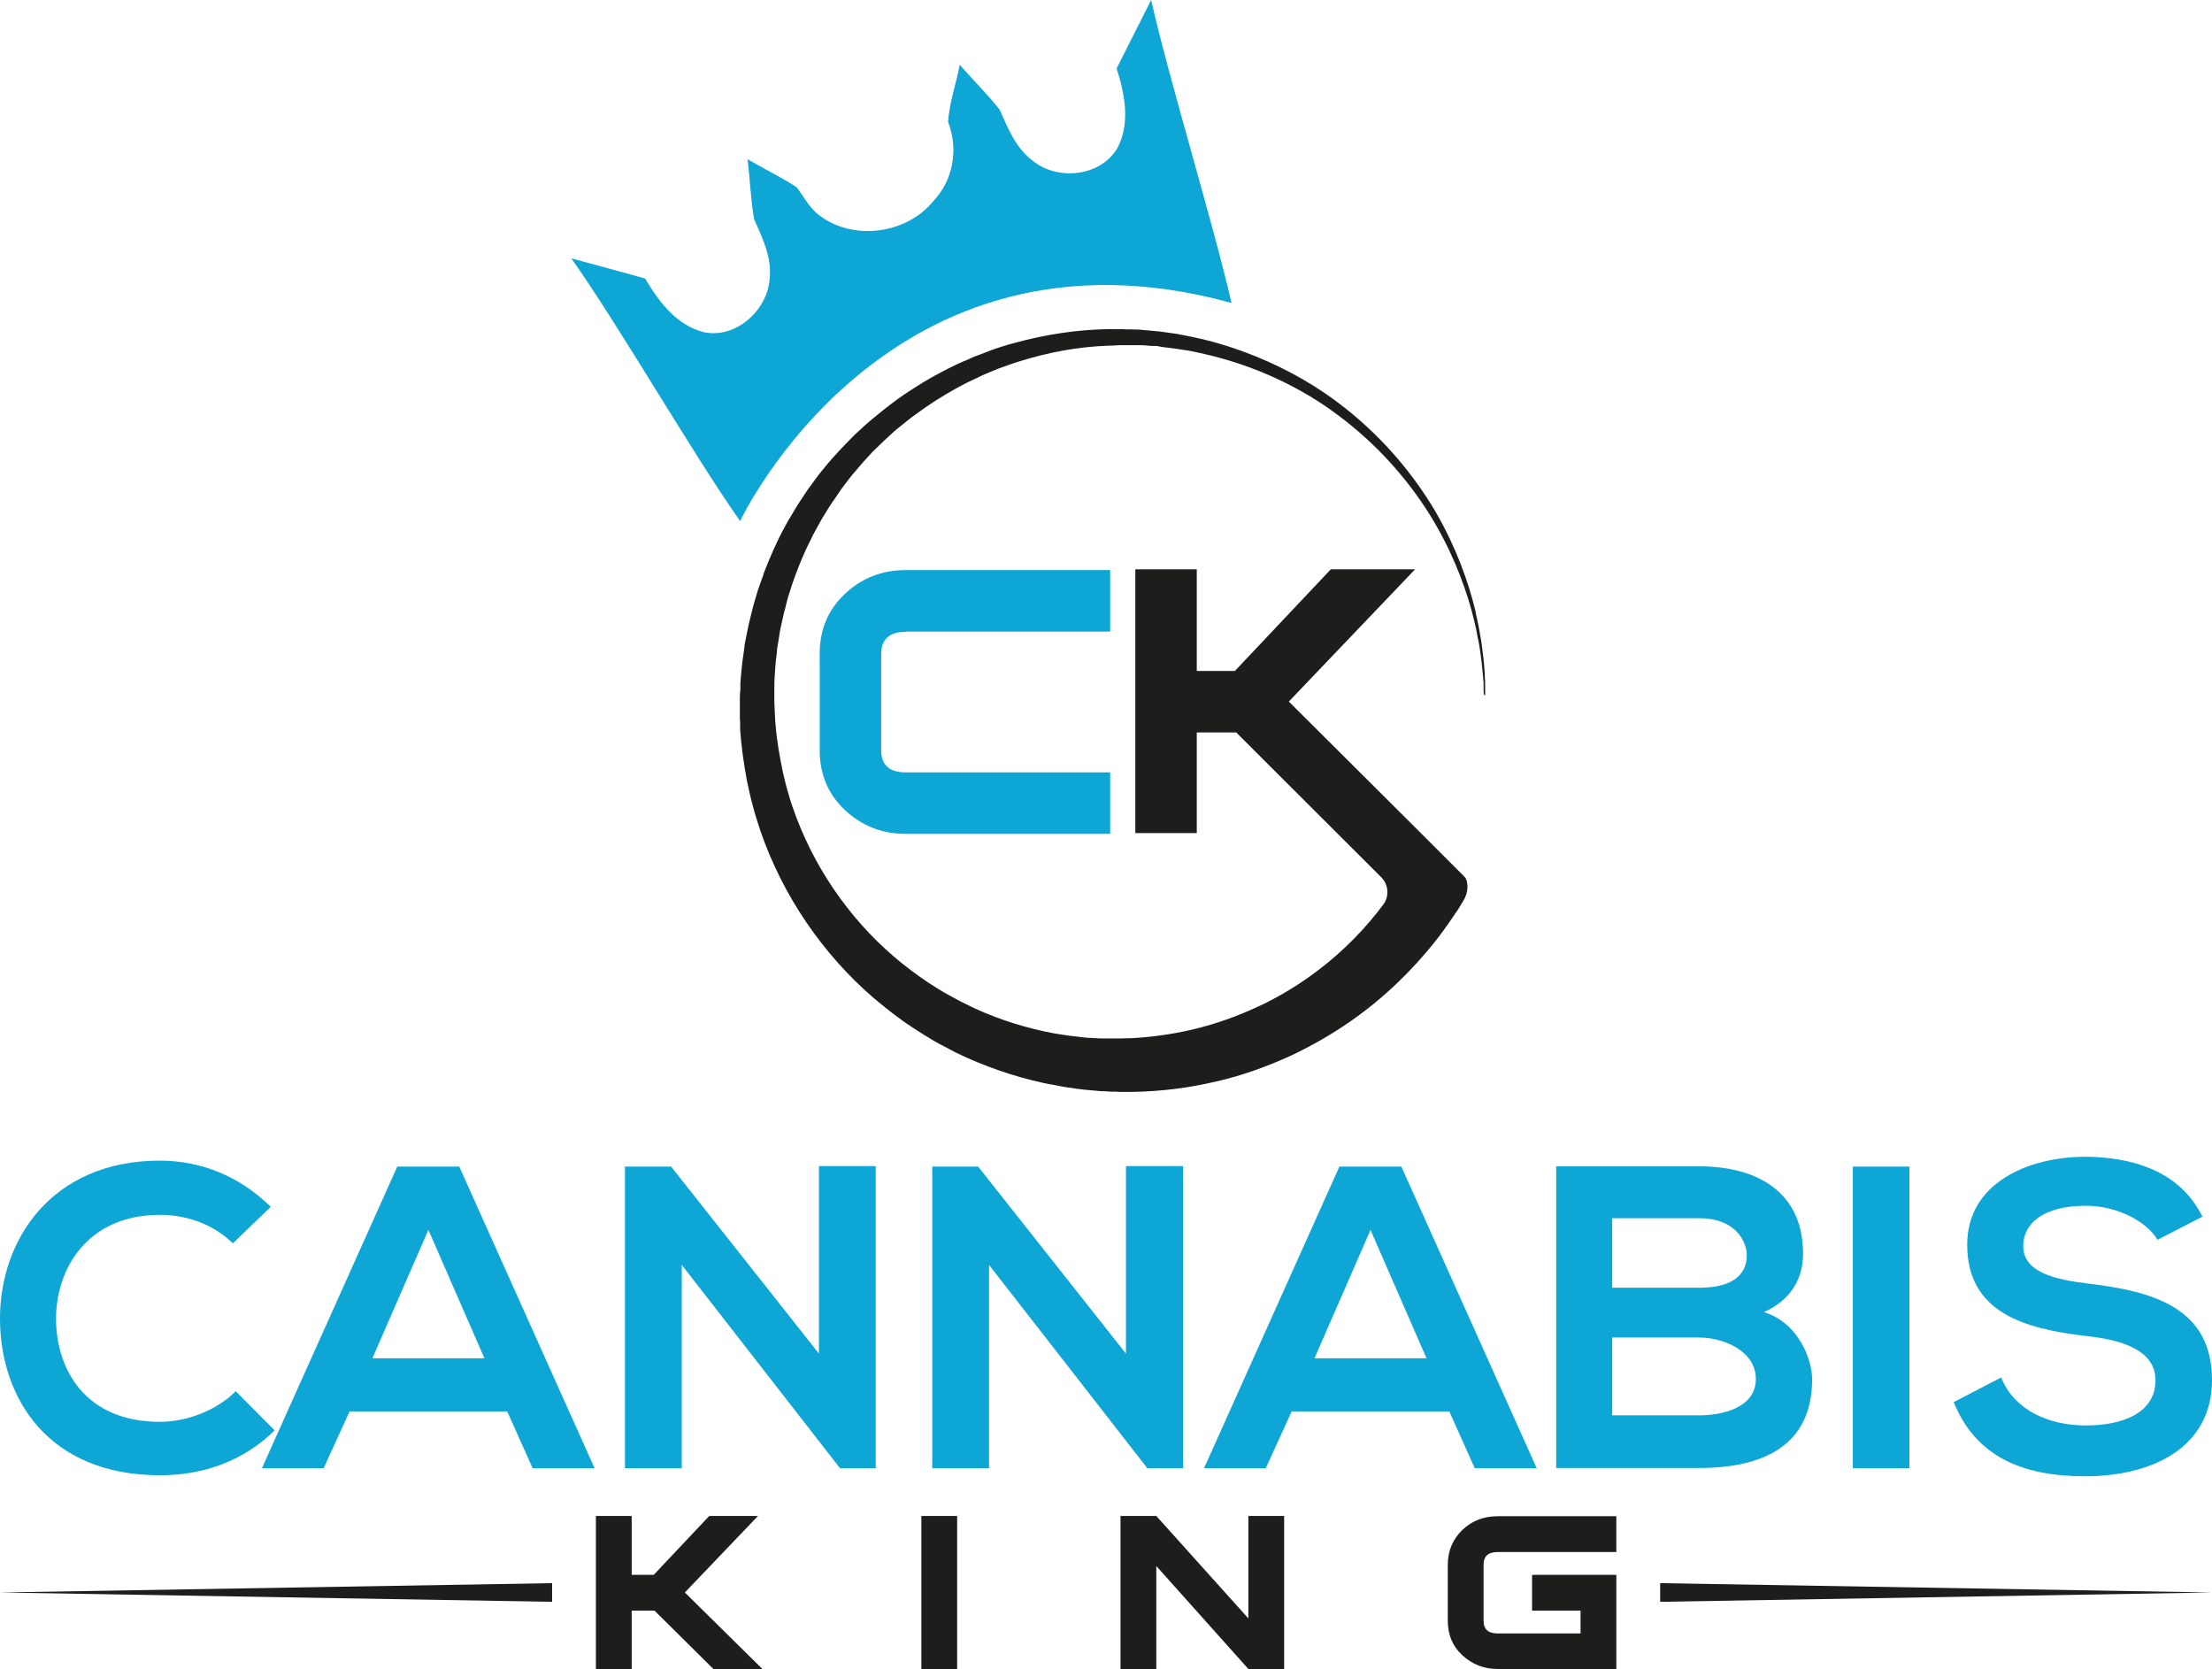
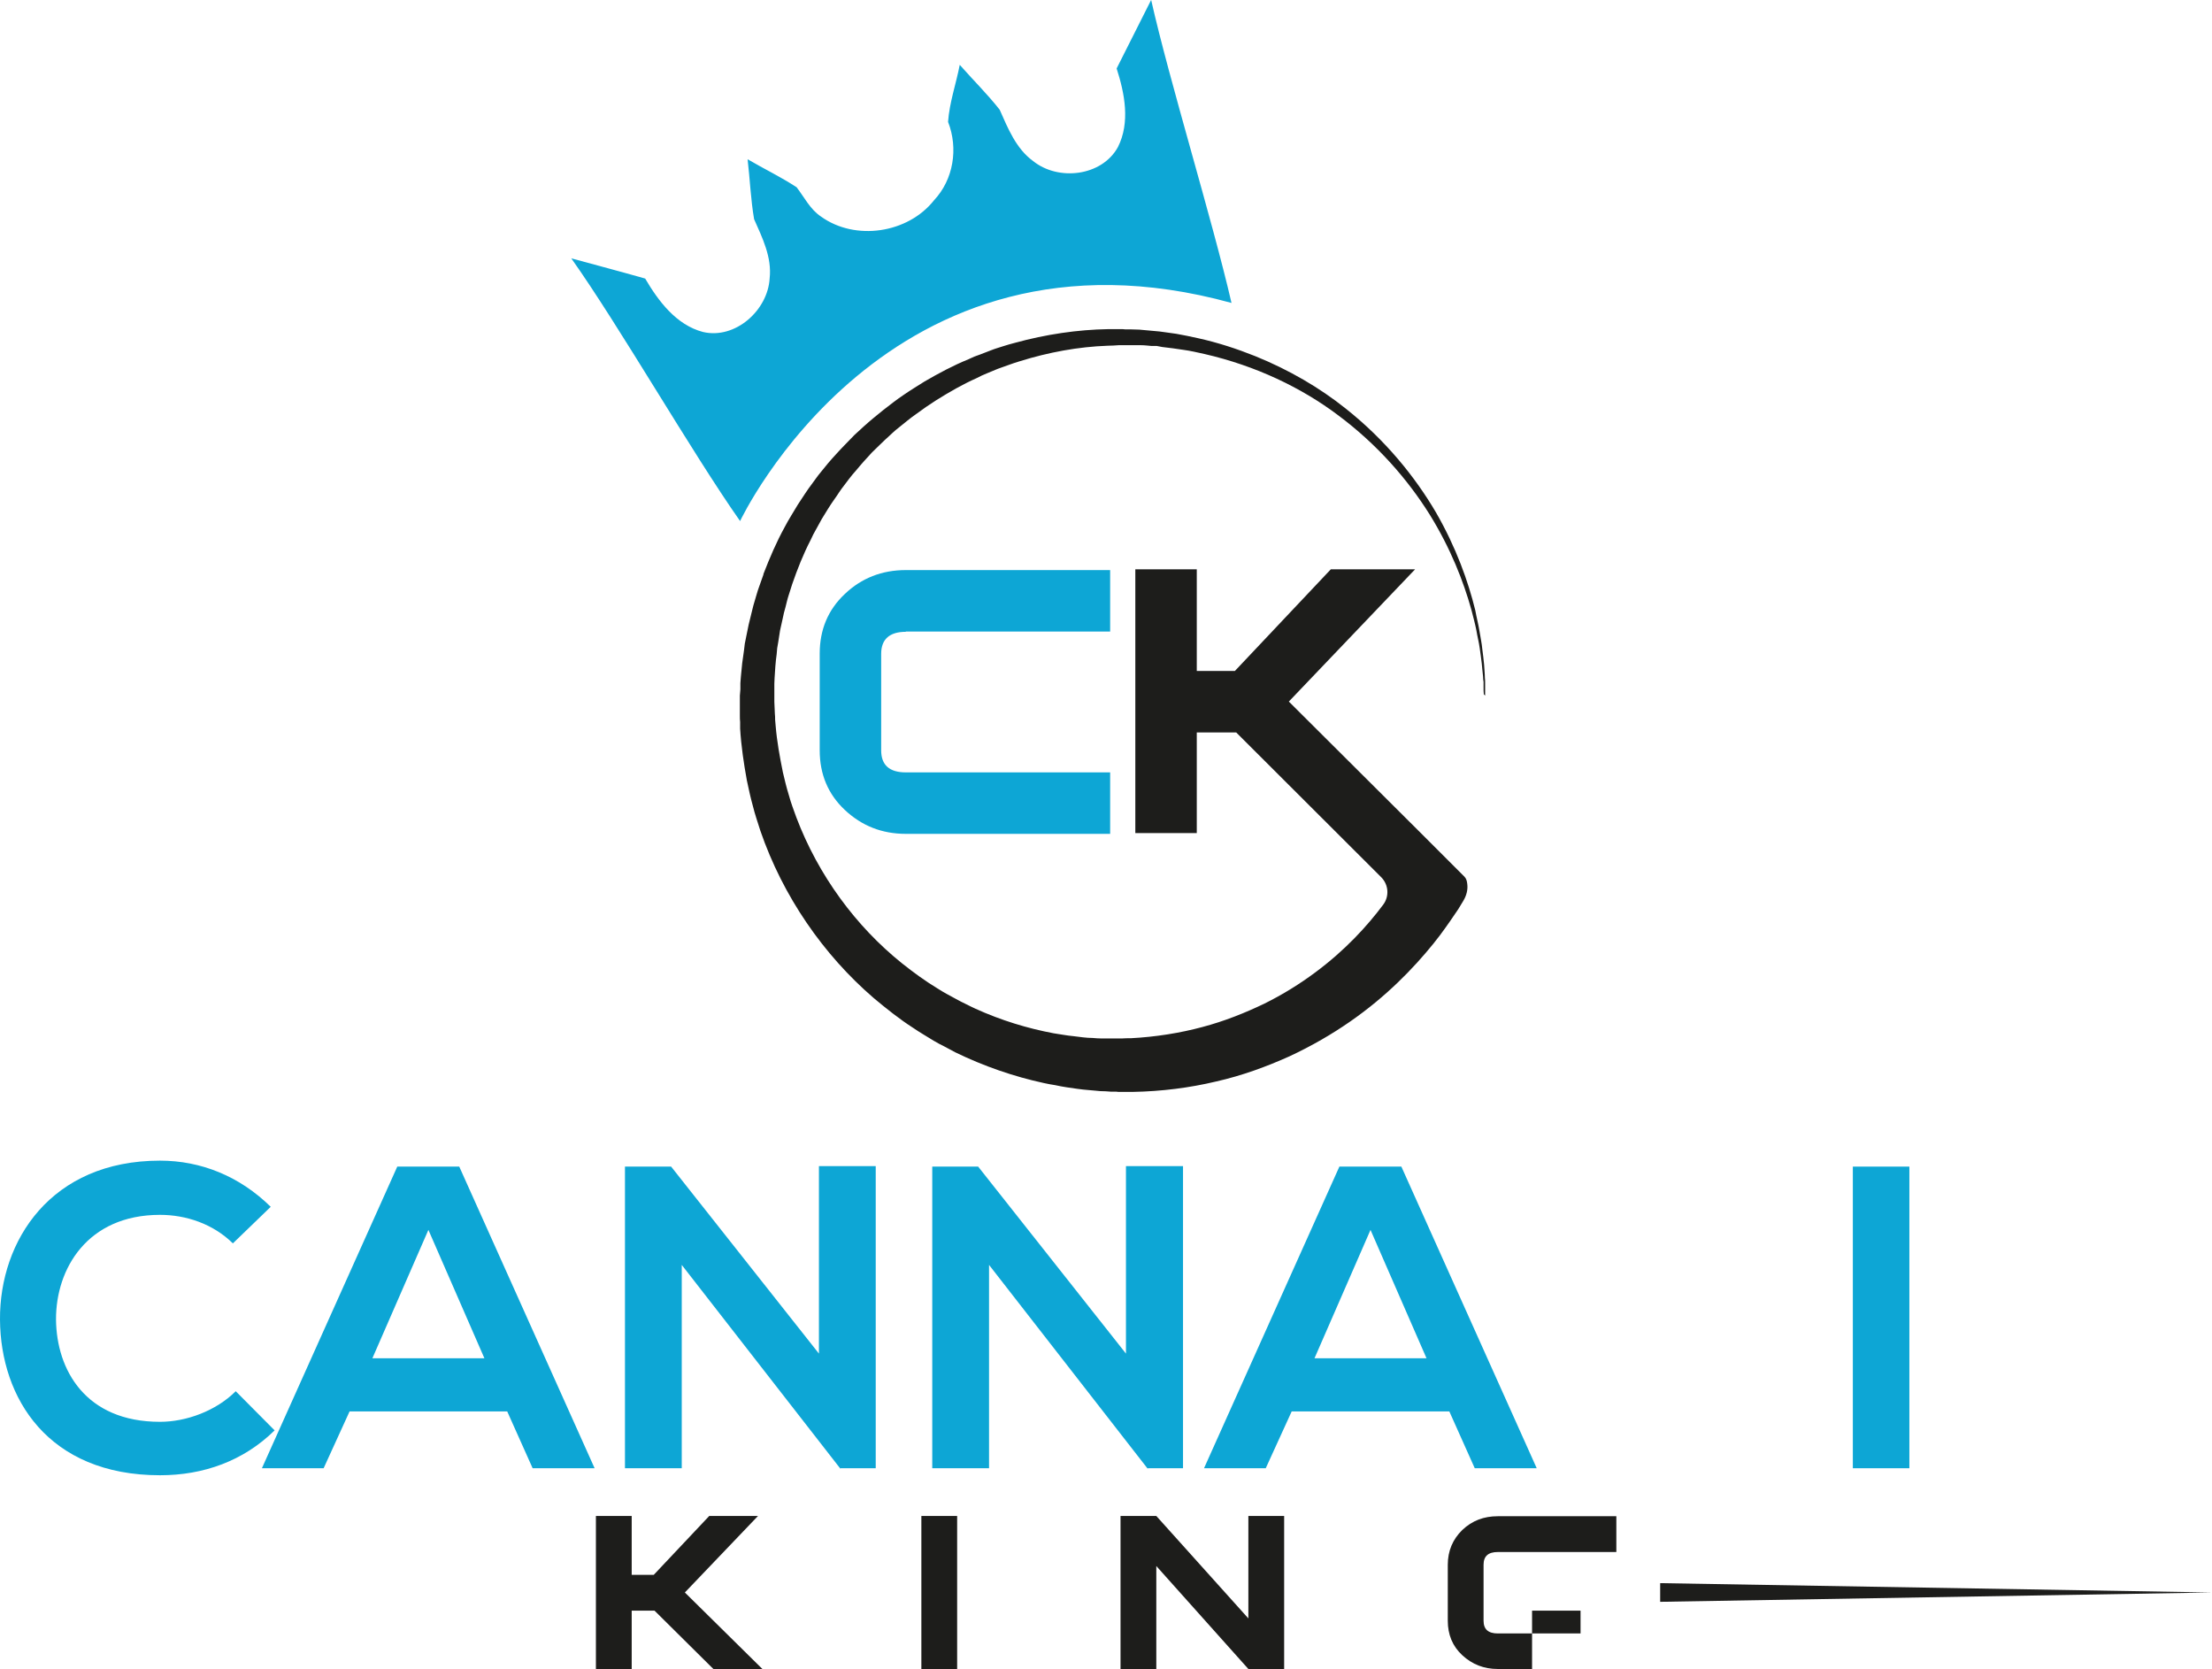
<svg xmlns="http://www.w3.org/2000/svg" id="Layer_1" version="1.1" viewBox="0 0 85.3 64.35">
  <defs>
    <style>
      .st0 {
        fill: #1d1d1b;
      }

      .st1 {
        fill: #0da6d5;
      }
    </style>
  </defs>
  <polygon class="st0" points="29.4 64.35 27.51 64.35 25.24 62.1 24.36 62.1 24.36 64.35 22.98 64.35 22.98 58.45 24.36 58.45 24.36 60.72 25.21 60.72 27.35 58.45 29.23 58.45 26.41 61.4 29.4 64.35" />
  <rect class="st0" x="35.53" y="58.45" width="1.38" height="5.9" />
  <polygon class="st0" points="49.52 64.35 48.14 64.35 44.59 60.38 44.59 64.35 43.21 64.35 43.21 58.45 44.59 58.45 48.14 62.4 48.14 58.45 49.52 58.45 49.52 64.35" />
  <g>
-     <path class="st0" d="M62.33,64.35h-4.57c-.54,0-.99-.18-1.37-.53s-.56-.8-.56-1.33v-2.16c0-.53.19-.98.56-1.34.38-.36.83-.53,1.37-.53h4.57v1.38h-4.57c-.37,0-.55.16-.55.49v2.16c0,.33.18.49.55.49h3.19v-.88h-1.87v-1.38h3.25v3.64Z" />
+     <path class="st0" d="M62.33,64.35h-4.57c-.54,0-.99-.18-1.37-.53s-.56-.8-.56-1.33v-2.16c0-.53.19-.98.56-1.34.38-.36.83-.53,1.37-.53h4.57v1.38h-4.57c-.37,0-.55.16-.55.49v2.16c0,.33.18.49.55.49h3.19v-.88h-1.87v-1.38v3.64Z" />
    <polygon class="st0" points="64.02 61.04 85.3 61.4 64.02 61.76 64.02 61.04" />
-     <polygon class="st0" points="21.29 61.76 0 61.4 21.29 61.04 21.29 61.76" />
    <path class="st0" d="M34.57,23.23s0,0,0,0" />
    <path class="st1" d="M34.93,24.35h7.88v-2.37h-7.88c-.92,0-1.71.31-2.35.92-.65.61-.97,1.38-.97,2.3v3.73c0,.92.32,1.69.97,2.3.65.61,1.43.92,2.35.92h7.88v-2.37h-7.88c-.63,0-.95-.28-.95-.85v-3.72c0-.56.32-.85.95-.85" />
    <path class="st0" d="M57.27,26.82c0-.08,0-.17,0-.29,0-.06,0-.12,0-.19,0-.07,0-.14-.01-.21,0-.15-.02-.32-.03-.51-.02-.19-.04-.39-.07-.6-.02-.22-.07-.45-.11-.7-.04-.25-.11-.51-.16-.79-.27-1.1-.73-2.41-1.52-3.78-.8-1.36-1.94-2.78-3.48-4-1-.8-2.18-1.49-3.49-2.02-.7-.28-1.43-.52-2.2-.69-.14-.03-.28-.06-.42-.09-.14-.02-.28-.06-.42-.08-.14-.02-.28-.04-.43-.06l-.22-.03-.22-.02c-.15-.01-.29-.03-.44-.04-.15-.02-.29-.01-.43-.02h-.22s-.11-.01-.11-.01h-.05s-.06,0-.06,0c-.15,0-.3,0-.44,0-1.19.02-2.41.2-3.61.53-.15.04-.3.08-.45.13-.15.05-.3.09-.45.15-.15.06-.29.11-.44.17-.07.03-.15.05-.22.08l-.22.1c-.59.24-1.15.54-1.7.86-.27.17-.55.34-.81.52-.27.18-.52.38-.78.58-.13.1-.25.21-.38.31-.12.1-.25.21-.37.32l-.36.33-.34.35c-.12.12-.23.24-.34.36-.11.12-.22.24-.33.37l-.31.38c-.11.13-.2.27-.3.4-.2.26-.38.55-.56.82-.09.14-.17.29-.26.43l-.13.22-.12.22c-.32.58-.58,1.19-.82,1.81,0,0,0,.01,0,.02l-.17.48c-.06.16-.1.32-.15.48l-.07.24c-.02.08-.04.16-.06.24l-.12.49-.1.49-.05.25-.03.25c-.02.17-.05.33-.07.5l-.05.51c0,.08-.02.17-.02.26v.24s-.02.24-.02.24v.12s0,.06,0,.06v.05s0,.03,0,.03v.51c0,.08,0,.17.01.25v.25c.04.67.14,1.34.26,2,.07.33.14.66.23.98.08.33.19.64.29.96.87,2.53,2.43,4.78,4.37,6.45.49.41.99.81,1.52,1.15.26.18.53.33.8.5.13.08.27.15.41.22.14.07.27.15.41.22,1.11.54,2.27.94,3.43,1.19.14.03.29.06.43.08.14.03.29.06.43.08.29.04.57.09.87.11.15.01.3.03.44.04.14,0,.27.01.4.02h.2s.1.01.1.01h.05s.05,0,.05,0h.03c.14,0,.28,0,.42,0,1.12-.02,2.2-.16,3.21-.4,1.02-.23,1.96-.58,2.83-.97.86-.4,1.65-.86,2.34-1.34,1.4-.97,2.44-2.05,3.21-3,.09-.11.17-.22.25-.32.27-.36.5-.7.71-1.01.07-.12.14-.23.2-.33.12-.2.18-.43.15-.65-.01-.11-.04-.21-.11-.28l-1.58-1.58-5.19-5.17,4.87-5.1h-3.25l-3.7,3.92h-1.47v-3.92h-2.37v10.17h2.37v-3.88h1.52l5.59,5.58c.29.29.32.74.08,1.06h0c-.62.83-1.47,1.76-2.63,2.62-.58.43-1.23.84-1.96,1.2-.73.35-1.52.67-2.39.9-.86.23-1.79.38-2.75.43-.12,0-.24,0-.36.01h-.02s.03,0,0,0h-.15s-.2,0-.2,0c-.13,0-.27,0-.39,0-.12,0-.24-.01-.36-.02-.24,0-.49-.04-.74-.07-.13-.01-.25-.03-.38-.05-.13-.02-.25-.04-.38-.06-1.01-.19-2.03-.5-3.02-.95-.12-.05-.24-.12-.37-.18-.12-.06-.25-.12-.37-.19-.24-.13-.49-.26-.72-.41-.48-.29-.93-.62-1.37-.97-1.77-1.42-3.22-3.38-4.07-5.62-.1-.28-.21-.56-.29-.86-.09-.29-.16-.58-.23-.88-.12-.59-.23-1.19-.28-1.8l-.02-.23c0-.08,0-.15-.01-.23l-.02-.46v-.03s0,0,0,0h0v-.19s0-.24,0-.24v-.24c0-.08.01-.15.01-.23l.03-.45c.01-.15.03-.31.05-.46l.02-.23.04-.23.07-.45.1-.45c.02-.08.03-.15.05-.23l.06-.22c.04-.15.07-.3.12-.45l.14-.44c.2-.58.43-1.16.71-1.7l.1-.21.11-.2c.08-.14.15-.27.22-.4.16-.26.32-.53.5-.78.06-.08.11-.16.17-.25.03-.04.06-.09.09-.13l.28-.37c.09-.12.19-.24.29-.35.1-.12.2-.24.3-.35l.31-.34.33-.32c.11-.11.22-.21.33-.31.11-.1.22-.21.34-.3.24-.19.47-.39.72-.56.24-.18.49-.35.74-.51.51-.32,1.03-.62,1.57-.86l.2-.1c.07-.03.14-.06.21-.09.14-.06.27-.11.41-.17.14-.05.28-.1.42-.15.14-.05.28-.1.42-.14,1.12-.35,2.27-.56,3.4-.6.14,0,.28-.01.42-.02h.03s.03,0,.02,0h.16s.22,0,.22,0c.14,0,.29,0,.43,0,.14,0,.28.02.41.03h.2s.21.04.21.04c.14.02.27.03.41.05.14.02.27.04.41.06.13.02.27.04.4.07.14.03.27.06.41.09,1.96.45,3.73,1.29,5.15,2.36,1.53,1.14,2.69,2.49,3.52,3.81.82,1.32,1.32,2.61,1.62,3.69.07.27.14.53.19.78.04.25.1.47.13.69.03.22.06.42.08.6.02.18.03.35.05.5,0,.08.01.15.02.21,0,.07,0,.13,0,.19,0,.12,0,.21.01.29,0,.16,0,.24,0,.24,0,0,0-.08,0-.24" />
    <path class="st1" d="M44.39,0c-.44.88-.89,1.76-1.33,2.64.31.96.53,2.08.05,3.03-.62,1.13-2.3,1.32-3.27.54-.66-.48-.97-1.26-1.29-1.98-.48-.61-1.03-1.15-1.54-1.73-.14.73-.4,1.46-.45,2.2.4,1.02.21,2.22-.54,3.02-1.01,1.28-3.04,1.58-4.36.63-.42-.28-.64-.74-.94-1.13-.61-.4-1.26-.71-1.89-1.08.09.77.12,1.55.25,2.31.32.72.69,1.47.6,2.28-.07,1.24-1.33,2.36-2.57,2.07-1.03-.27-1.72-1.19-2.23-2.06-.95-.27-1.9-.52-2.85-.78,1.84,2.59,4.64,7.47,6.51,10.13,0,0,5.66-12.07,18.95-8.41-.73-3.17-2.4-8.58-3.1-11.69" />
    <path class="st1" d="M10.59,55.15c-1.2,1.18-2.74,1.73-4.42,1.73C1.85,56.88.02,53.9,0,50.88c-.02-3.04,1.96-6.13,6.17-6.13,1.58,0,3.07.6,4.27,1.78l-1.46,1.41c-.76-.75-1.8-1.1-2.81-1.1-2.81,0-4.02,2.09-4.01,4.04.02,1.93,1.13,3.94,4.01,3.94,1.01,0,2.16-.42,2.92-1.18l1.5,1.51Z" />
    <path class="st1" d="M19.56,54.42h-6.08l-1,2.19h-2.38l5.22-11.63h2.39l5.22,11.63h-2.39l-.98-2.19ZM16.52,47.42l-2.16,4.95h4.32l-2.16-4.95Z" />
    <polygon class="st1" points="31.58 44.96 33.77 44.96 33.77 56.61 32.41 56.61 32.41 56.63 26.29 48.77 26.29 56.61 24.1 56.61 24.1 44.98 25.88 44.98 31.58 52.19 31.58 44.96" />
    <polygon class="st1" points="43.42 44.96 45.62 44.96 45.62 56.61 44.26 56.61 44.26 56.63 38.14 48.77 38.14 56.61 35.95 56.61 35.95 44.98 37.72 44.98 43.42 52.19 43.42 44.96" />
    <path class="st1" d="M55.89,54.42h-6.08l-1,2.19h-2.38l5.22-11.63h2.39l5.22,11.63h-2.39l-.98-2.19ZM52.85,47.42l-2.16,4.95h4.32l-2.16-4.95Z" />
-     <path class="st1" d="M69.53,48.35c0,.9-.43,1.76-1.51,2.24,1.36.42,1.86,1.86,1.86,2.59,0,2.59-1.94,3.42-4.35,3.42h-5.52v-11.63h5.52c2.29,0,4,1.03,4,3.37M62.17,49.65h3.36c1.38,0,1.83-.58,1.83-1.25,0-.53-.43-1.43-1.83-1.43h-3.36v2.68ZM62.17,54.57h3.36c.9,0,2.18-.3,2.18-1.4s-1.28-1.6-2.18-1.6h-3.36v2.99Z" />
    <rect class="st1" x="71.45" y="44.98" width="2.18" height="11.63" />
-     <path class="st1" d="M83.19,47.79c-.4-.67-1.5-1.3-2.76-1.3-1.63,0-2.41.68-2.41,1.55,0,1.01,1.2,1.3,2.59,1.46,2.43.3,4.69.93,4.69,3.71,0,2.59-2.29,3.71-4.89,3.71-2.38,0-4.21-.73-5.07-2.86l1.83-.95c.51,1.28,1.86,1.85,3.27,1.85s2.68-.48,2.68-1.74c0-1.1-1.15-1.55-2.69-1.71-2.38-.28-4.57-.91-4.57-3.52,0-2.39,2.36-3.37,4.5-3.39,1.81,0,3.69.52,4.57,2.31l-1.75.9Z" />
  </g>
</svg>